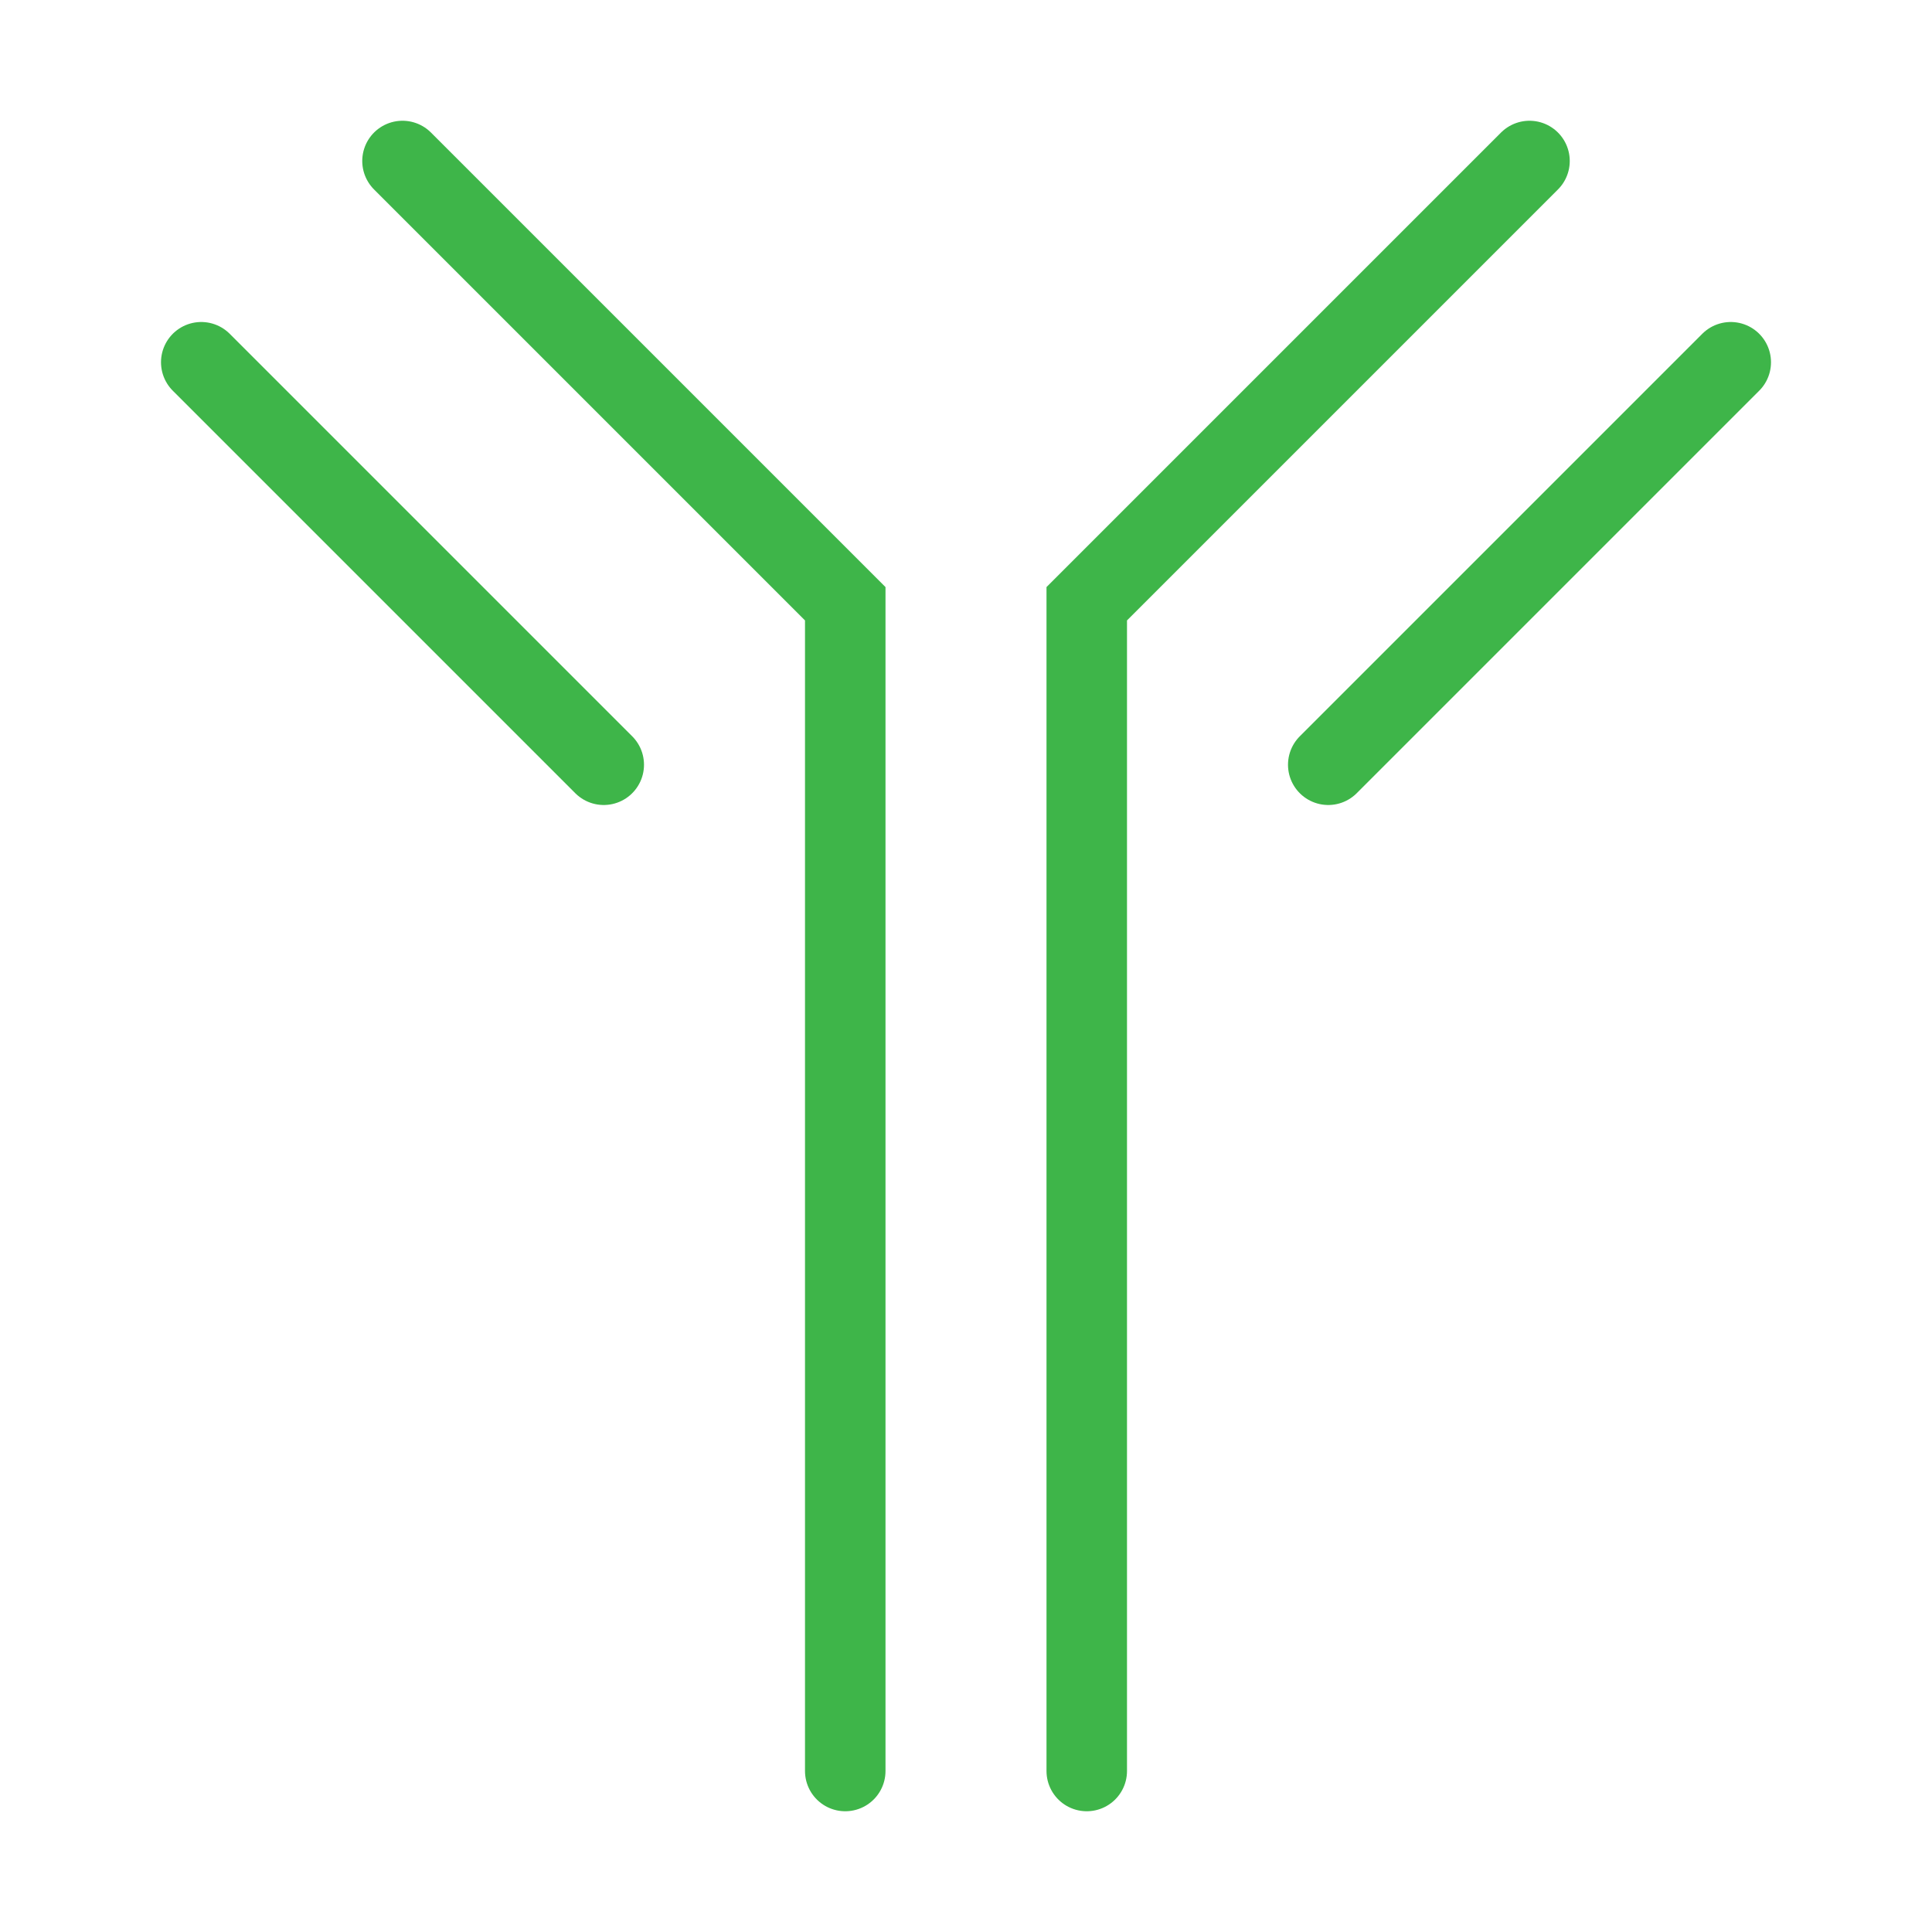
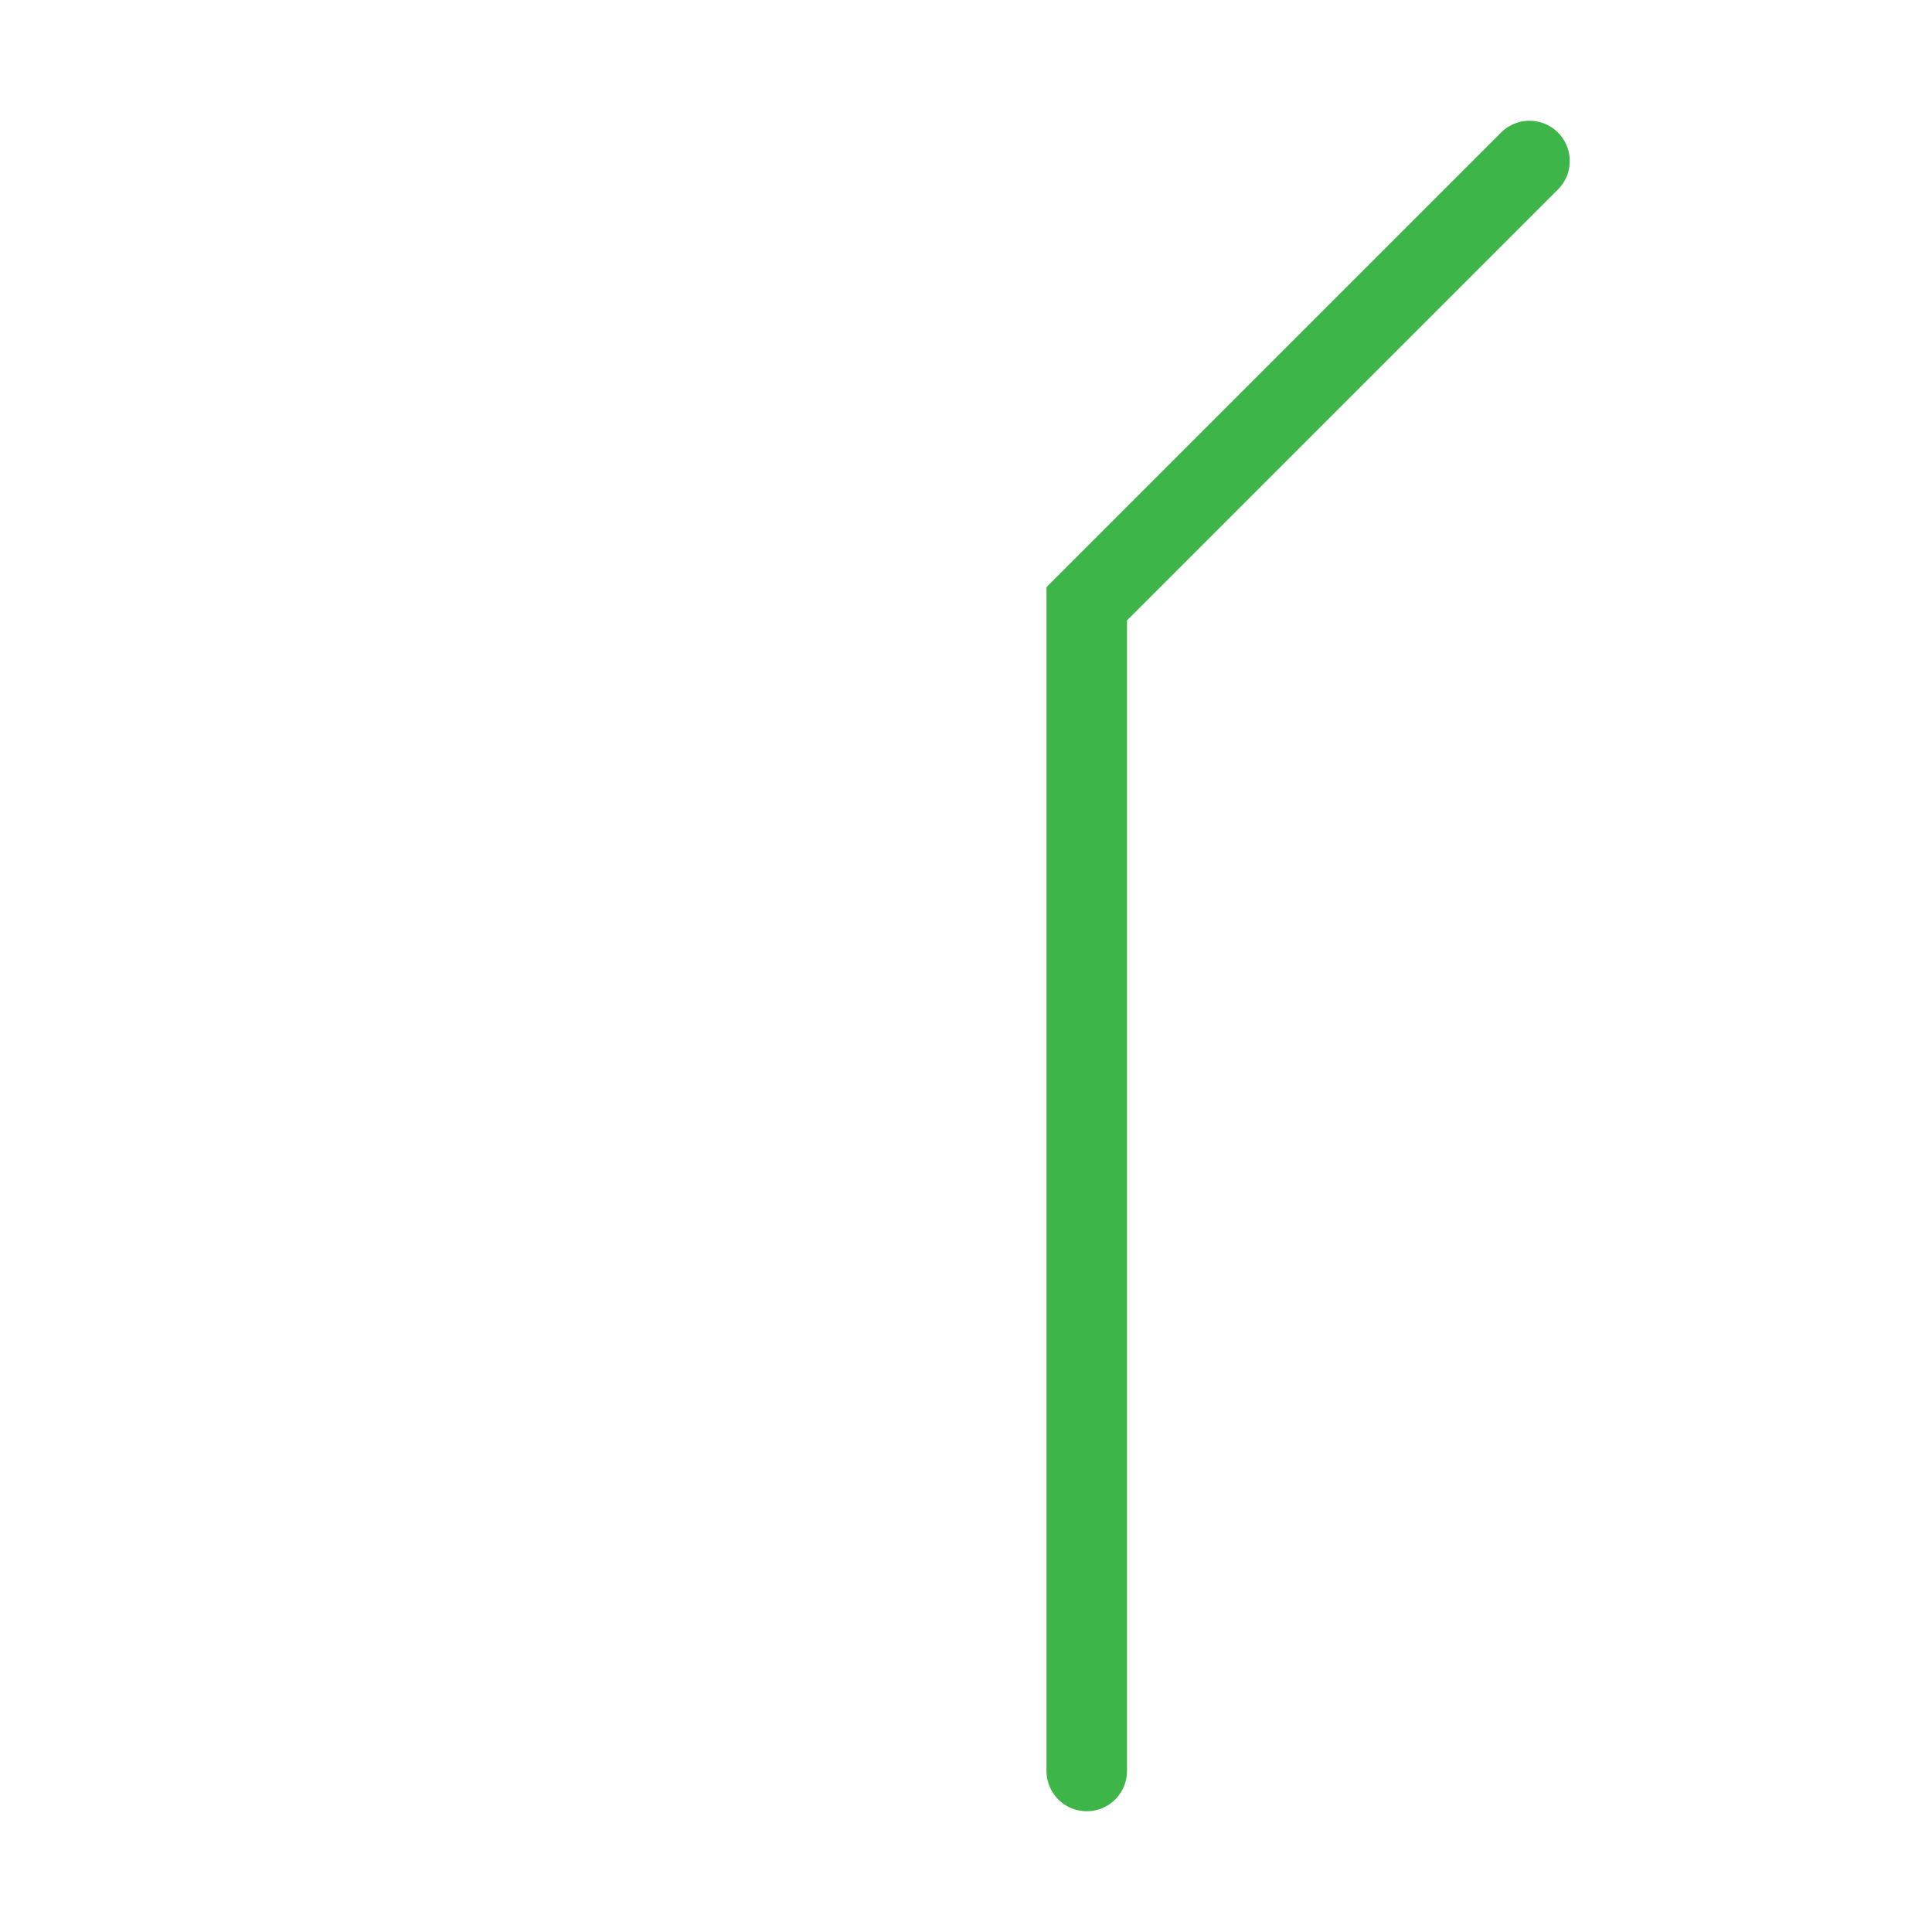
<svg xmlns="http://www.w3.org/2000/svg" version="1.1" id="Layer_1" x="0px" y="0px" viewBox="0 0 48 48" style="enable-background:new 0 0 48 48;" xml:space="preserve">
  <style type="text/css">
	.st0{clip-path:url(#SVGID_2_);}
	.st1{clip-path:url(#SVGID_4_);}
	.st2{clip-path:url(#SVGID_6_);}
	.st3{clip-path:url(#SVGID_10_);}
	.st4{clip-path:url(#SVGID_12_);}
	.st5{clip-path:url(#SVGID_14_);}
	.st6{fill:none;stroke:#3EB549;stroke-width:2;stroke-miterlimit:10;}
	.st7{fill:none;stroke:#3EB549;stroke-width:2;stroke-linejoin:round;stroke-miterlimit:10;}
	.st8{fill:none;stroke:#3EB549;stroke-linejoin:round;stroke-miterlimit:10;}
	.st9{fill:none;stroke:#3EB549;stroke-miterlimit:10;}
	.st10{fill:#3EB549;}
	.st11{fill:#C4178D;stroke:#C4178D;stroke-width:2;stroke-miterlimit:10;}
	.st12{fill:none;stroke:#FFFFFF;stroke-linecap:round;stroke-miterlimit:10;}
	.st13{fill:none;stroke:#FFFFFF;stroke-miterlimit:10;}
	.st14{fill:#FFFFFF;}
	.st15{fill:none;stroke:#C4178D;stroke-width:2;stroke-miterlimit:10;}
	.st16{fill:none;stroke:#C4178D;stroke-width:0.998;stroke-miterlimit:10;}
	.st17{fill:none;stroke:#C4178D;stroke-linecap:round;stroke-miterlimit:10;}
	.st18{fill:none;stroke:#C4178D;stroke-miterlimit:10;}
	.st19{fill:#C4178D;}
	.st20{fill:none;stroke:#27AAE1;stroke-width:1.985;stroke-miterlimit:10;}
	.st21{fill:none;stroke:#27AAE1;stroke-miterlimit:10;}
	.st22{fill:none;stroke:#27AAE1;stroke-width:1;stroke-miterlimit:10;}
	.st23{fill:none;stroke:#27AAE1;stroke-width:2;stroke-miterlimit:10;}
	.st24{fill:#FFFFFF;stroke:#27AAE1;stroke-miterlimit:10;}
	.st25{fill:#3EB549;stroke:#3EB549;stroke-miterlimit:10;}
	.st26{fill:#FFFFFF;stroke:#FFFFFF;stroke-miterlimit:10;}
	.st27{fill:#FFFFFF;stroke:#C4178D;stroke-miterlimit:10;}
	.st28{fill:#27AAE1;stroke:#27AAE1;stroke-width:2;stroke-miterlimit:10;}
	.st29{fill:#FFFFFF;stroke:#27AAE1;stroke-width:2;stroke-miterlimit:10;}
	.st30{fill:#C4178D;stroke:#C4178D;stroke-linecap:round;stroke-miterlimit:10;}
	.st31{fill:#FFFFFF;stroke:#3EB549;stroke-width:2;stroke-miterlimit:10;}
	.st32{fill:none;stroke:#3EB549;stroke-width:2;stroke-linecap:round;stroke-miterlimit:10;}
	.st33{fill:#FFFFFF;stroke:#3EB549;stroke-width:2;stroke-linecap:round;stroke-linejoin:round;stroke-miterlimit:10;}
	.st34{fill:none;}
	.st35{fill:none;stroke:#27AAE1;stroke-width:2;stroke-linejoin:round;stroke-miterlimit:10;}
	.st36{fill:#FFFFFF;stroke:#27AAE1;stroke-width:2;stroke-linejoin:round;stroke-miterlimit:10;}
	.st37{fill:none;stroke:#C4178D;stroke-width:2;stroke-linecap:round;stroke-miterlimit:10;}
	.st38{fill:none;stroke:#27AAE1;stroke-width:2;stroke-linecap:round;stroke-linejoin:round;stroke-miterlimit:10;}
</style>
-   <polyline class="st32" points="21,44 21,15 10,4 " />
-   <line class="st32" x1="15" y1="19" x2="5" y2="9" />
  <polyline class="st32" points="27,44 27,15 38,4 " />
-   <line class="st32" x1="33" y1="19" x2="43" y2="9" />
-   <rect class="st34" width="48" height="48" />
</svg>